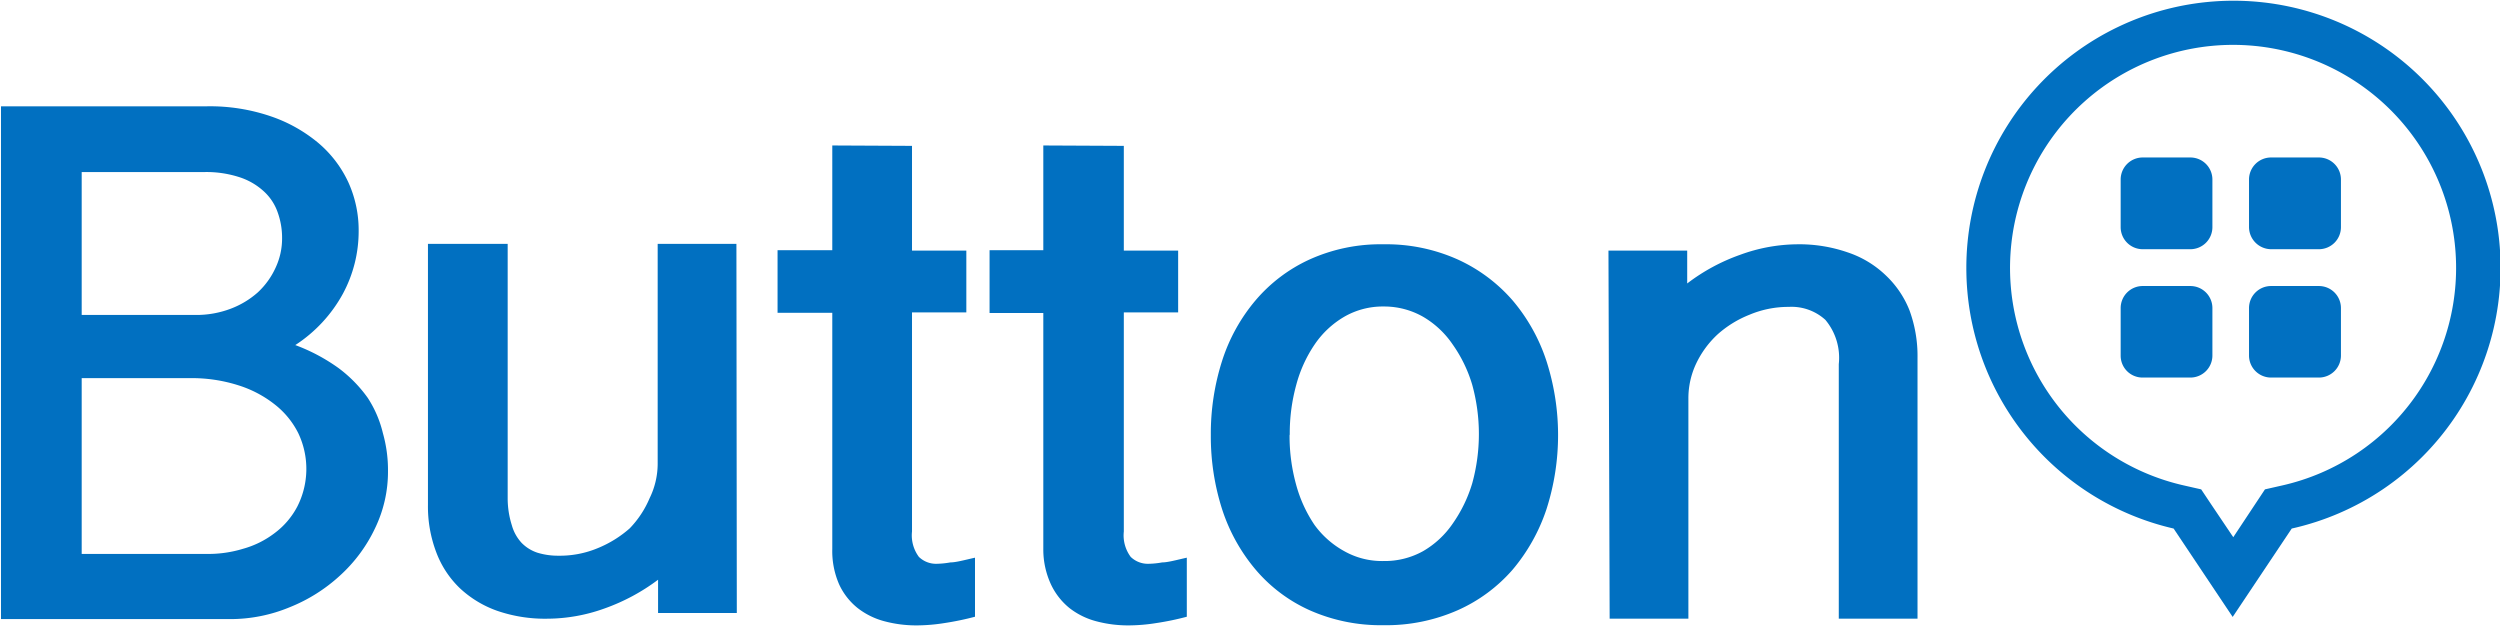
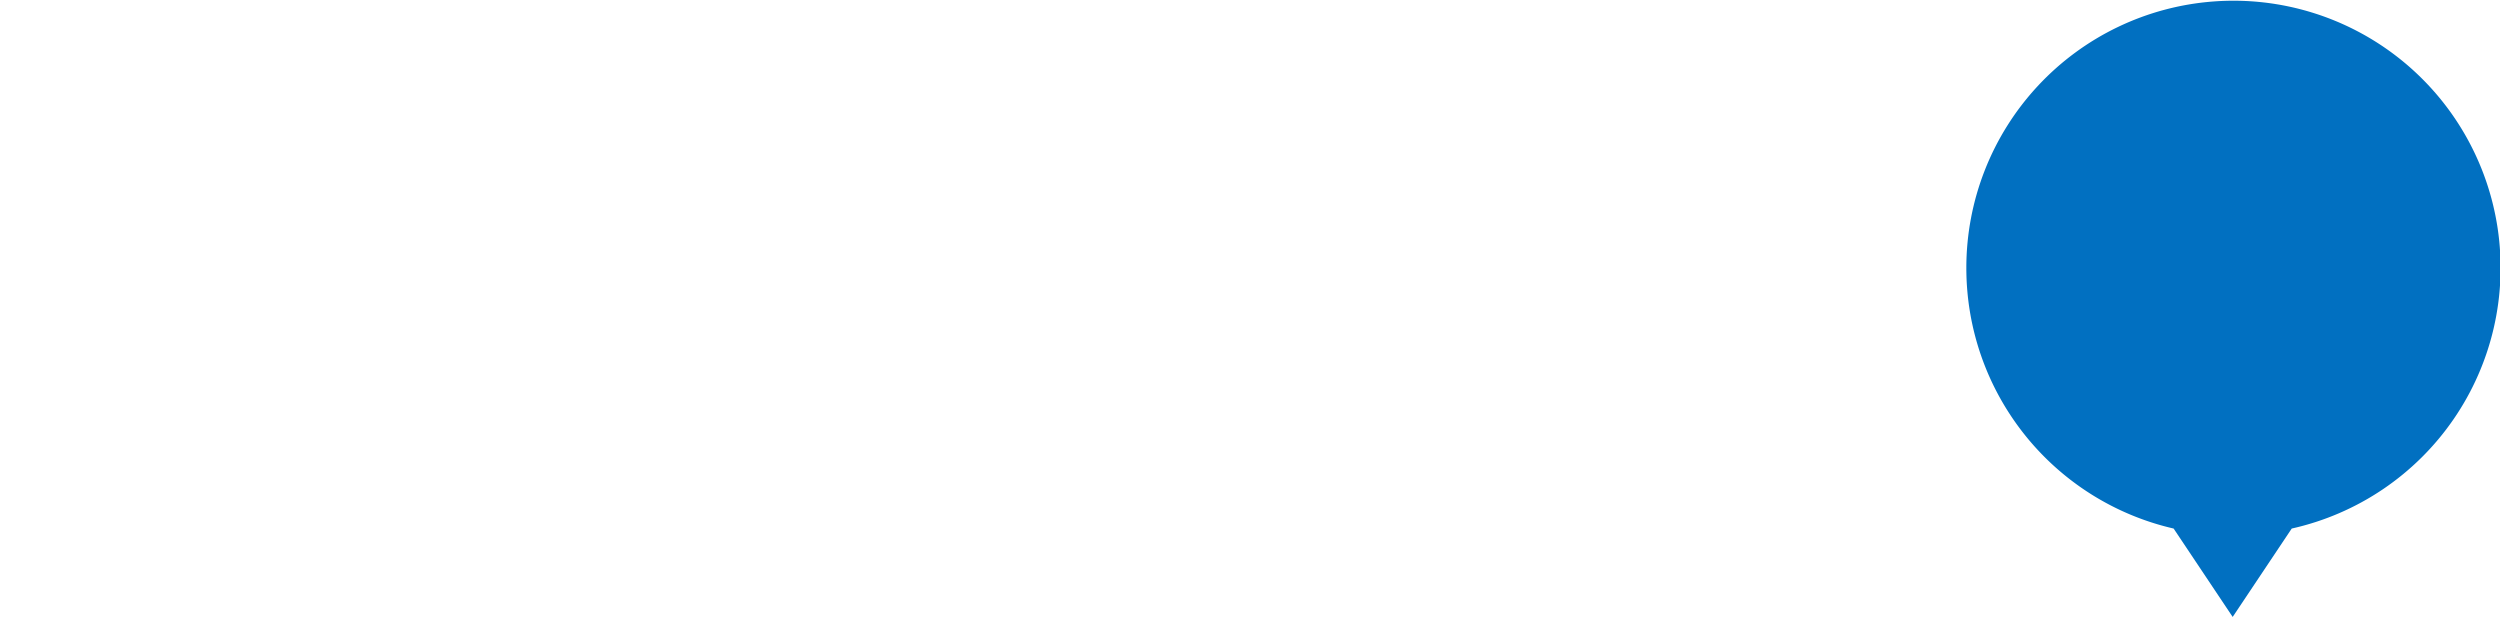
<svg xmlns="http://www.w3.org/2000/svg" viewBox="0 0 127 32">
-   <path d="M.05,5.4H10.53a9.56,9.56,0,0,1,3.23.51,7.55,7.55,0,0,1,2.42,1.36,5.82,5.82,0,0,1,1.52,2,5.89,5.89,0,0,1,.52,2.45,6.69,6.69,0,0,1-.8,3.2A7.25,7.25,0,0,1,15,17.53a9.29,9.29,0,0,1,2.2,1.17,6.8,6.8,0,0,1,1.48,1.51A5.7,5.7,0,0,1,19.45,22a6.91,6.91,0,0,1,.26,1.93,6.6,6.6,0,0,1-.66,2.91,7.67,7.67,0,0,1-1.78,2.4,8.35,8.35,0,0,1-2.56,1.61,7.86,7.86,0,0,1-3,.6H.05ZM4.15,16H9.93a4.92,4.92,0,0,0,1.77-.31,4.42,4.42,0,0,0,1.4-.84A3.94,3.94,0,0,0,14,13.6a3.5,3.5,0,0,0,.33-1.5,3.83,3.83,0,0,0-.23-1.33,2.6,2.6,0,0,0-.72-1.07A3.35,3.35,0,0,0,12.16,9a5.44,5.44,0,0,0-1.76-.26H4.15Zm0,12.14h6.42a6,6,0,0,0,1.77-.26,4.7,4.7,0,0,0,1.6-.79,4,4,0,0,0,1.16-1.35A4.22,4.22,0,0,0,15.15,22,4.27,4.27,0,0,0,14,20.58a5.74,5.74,0,0,0-1.87-1,7.79,7.79,0,0,0-2.51-.37H4.15Zm33.28,3h-4V29.45a10.19,10.19,0,0,1-2.72,1.46,8.64,8.64,0,0,1-2.91.52,7.44,7.44,0,0,1-2.54-.4,5.41,5.41,0,0,1-1.91-1.16,4.92,4.92,0,0,1-1.19-1.82,6.55,6.55,0,0,1-.42-2.41V12.39h4.05V25.31A4.55,4.55,0,0,0,26,26.68a2.18,2.18,0,0,0,.5.9,2,2,0,0,0,.81.5,3.59,3.59,0,0,0,1.07.15,5,5,0,0,0,2-.39,5.71,5.71,0,0,0,1.61-1A5,5,0,0,0,33,25.31a4,4,0,0,0,.41-1.75V12.39h4Zm8.9-23.73v5.32h2.76v3.14H46.33V27a1.83,1.83,0,0,0,.35,1.29,1.25,1.25,0,0,0,.92.35,4.3,4.3,0,0,0,.68-.07c.29,0,.71-.12,1.25-.24v3a14.55,14.55,0,0,1-1.54.32,9.17,9.17,0,0,1-1.42.12,6.25,6.25,0,0,1-1.64-.21,3.77,3.77,0,0,1-1.36-.67,3.31,3.31,0,0,1-.94-1.2,4.22,4.22,0,0,1-.35-1.8v-12H39.5V12.71h2.78V7.39Zm10.76,0v5.32h2.76v3.14H57.09V27a1.83,1.83,0,0,0,.35,1.29,1.25,1.25,0,0,0,.92.35,4.19,4.19,0,0,0,.68-.07c.29,0,.71-.12,1.25-.24v3a14,14,0,0,1-1.54.32,9.07,9.07,0,0,1-1.42.12,6.25,6.25,0,0,1-1.64-.21,3.77,3.77,0,0,1-1.36-.67,3.42,3.42,0,0,1-.94-1.2A4.22,4.22,0,0,1,53,27.9v-12H50.27V12.71H53V7.39Zm4.42,14.7a12.15,12.15,0,0,1,.57-3.77,9,9,0,0,1,1.7-3.08,7.92,7.92,0,0,1,2.75-2.08,8.75,8.75,0,0,1,3.75-.77,8.88,8.88,0,0,1,3.77.77,8.17,8.17,0,0,1,2.79,2.08,9.16,9.16,0,0,1,1.72,3.08,12.31,12.31,0,0,1,0,7.53,9.31,9.31,0,0,1-1.72,3.07A8,8,0,0,1,74.05,31a9,9,0,0,1-3.77.76A8.9,8.9,0,0,1,66.53,31a7.78,7.78,0,0,1-2.75-2.07,9.1,9.1,0,0,1-1.7-3.07,12.13,12.13,0,0,1-.57-3.76Zm4,0a9.26,9.26,0,0,0,.33,2.5,6.83,6.83,0,0,0,.94,2.06A4.62,4.62,0,0,0,68.29,28a3.9,3.9,0,0,0,2,.5,4,4,0,0,0,2-.5,4.62,4.62,0,0,0,1.5-1.39,7.11,7.11,0,0,0,1-2.06,9.43,9.43,0,0,0,0-5,7,7,0,0,0-1-2.06,4.65,4.65,0,0,0-1.5-1.4,4,4,0,0,0-2-.52,3.91,3.91,0,0,0-2,.52,4.65,4.65,0,0,0-1.5,1.4,6.72,6.72,0,0,0-.94,2.06,9.25,9.25,0,0,0-.33,2.52Zm16.2-9.38h4v1.67a9.8,9.8,0,0,1,2.7-1.46,8.6,8.6,0,0,1,2.89-.53,7.51,7.51,0,0,1,2.56.41A5.13,5.13,0,0,1,95.81,14,4.93,4.93,0,0,1,97,15.76a6.73,6.73,0,0,1,.41,2.41V31.43h-4V18.5a3,3,0,0,0-.68-2.25,2.55,2.55,0,0,0-1.86-.66,5.09,5.09,0,0,0-2,.4,5.42,5.42,0,0,0-1.62,1,4.86,4.86,0,0,0-1.09,1.49,4.13,4.13,0,0,0-.39,1.75V31.43h-4Z" fill="#0170c1" fill-rule="evenodd" />
-   <path d="M113.45,27.29l1.61-2.43.88-.2a11.33,11.33,0,1,0-5,0l.88.2.5.75ZM99.89,13.61a13.57,13.57,0,1,1,16.53,13.24l-3,4.49-3-4.49A13.58,13.58,0,0,1,99.89,13.61Z" fill="#0170c1" />
+   <path d="M113.45,27.29l1.61-2.43.88-.2l.88.2.5.75ZM99.89,13.61a13.57,13.57,0,1,1,16.53,13.24l-3,4.49-3-4.49A13.58,13.58,0,0,1,99.89,13.61Z" fill="#0170c1" />
  <path d="M114.25,9.13A1.12,1.12,0,0,1,115.37,8h2.43a1.12,1.12,0,0,1,1.12,1.12v2.42a1.12,1.12,0,0,1-1.12,1.12h-2.43a1.13,1.13,0,0,1-1.12-1.12Zm-6.52,0A1.12,1.12,0,0,1,108.84,8h2.43a1.12,1.12,0,0,1,1.12,1.12v2.42a1.12,1.12,0,0,1-1.12,1.12h-2.43a1.12,1.12,0,0,1-1.11-1.12Zm6.52,6.52a1.12,1.12,0,0,1,1.12-1.12h2.43a1.12,1.12,0,0,1,1.12,1.12v2.42a1.12,1.12,0,0,1-1.12,1.11h-2.43a1.12,1.12,0,0,1-1.12-1.11Zm-6.52,0a1.12,1.12,0,0,1,1.11-1.12h2.43a1.12,1.12,0,0,1,1.12,1.12v2.42a1.12,1.12,0,0,1-1.12,1.11h-2.43a1.11,1.11,0,0,1-1.11-1.11Z" fill="#0170c1" fill-rule="evenodd" />
</svg>